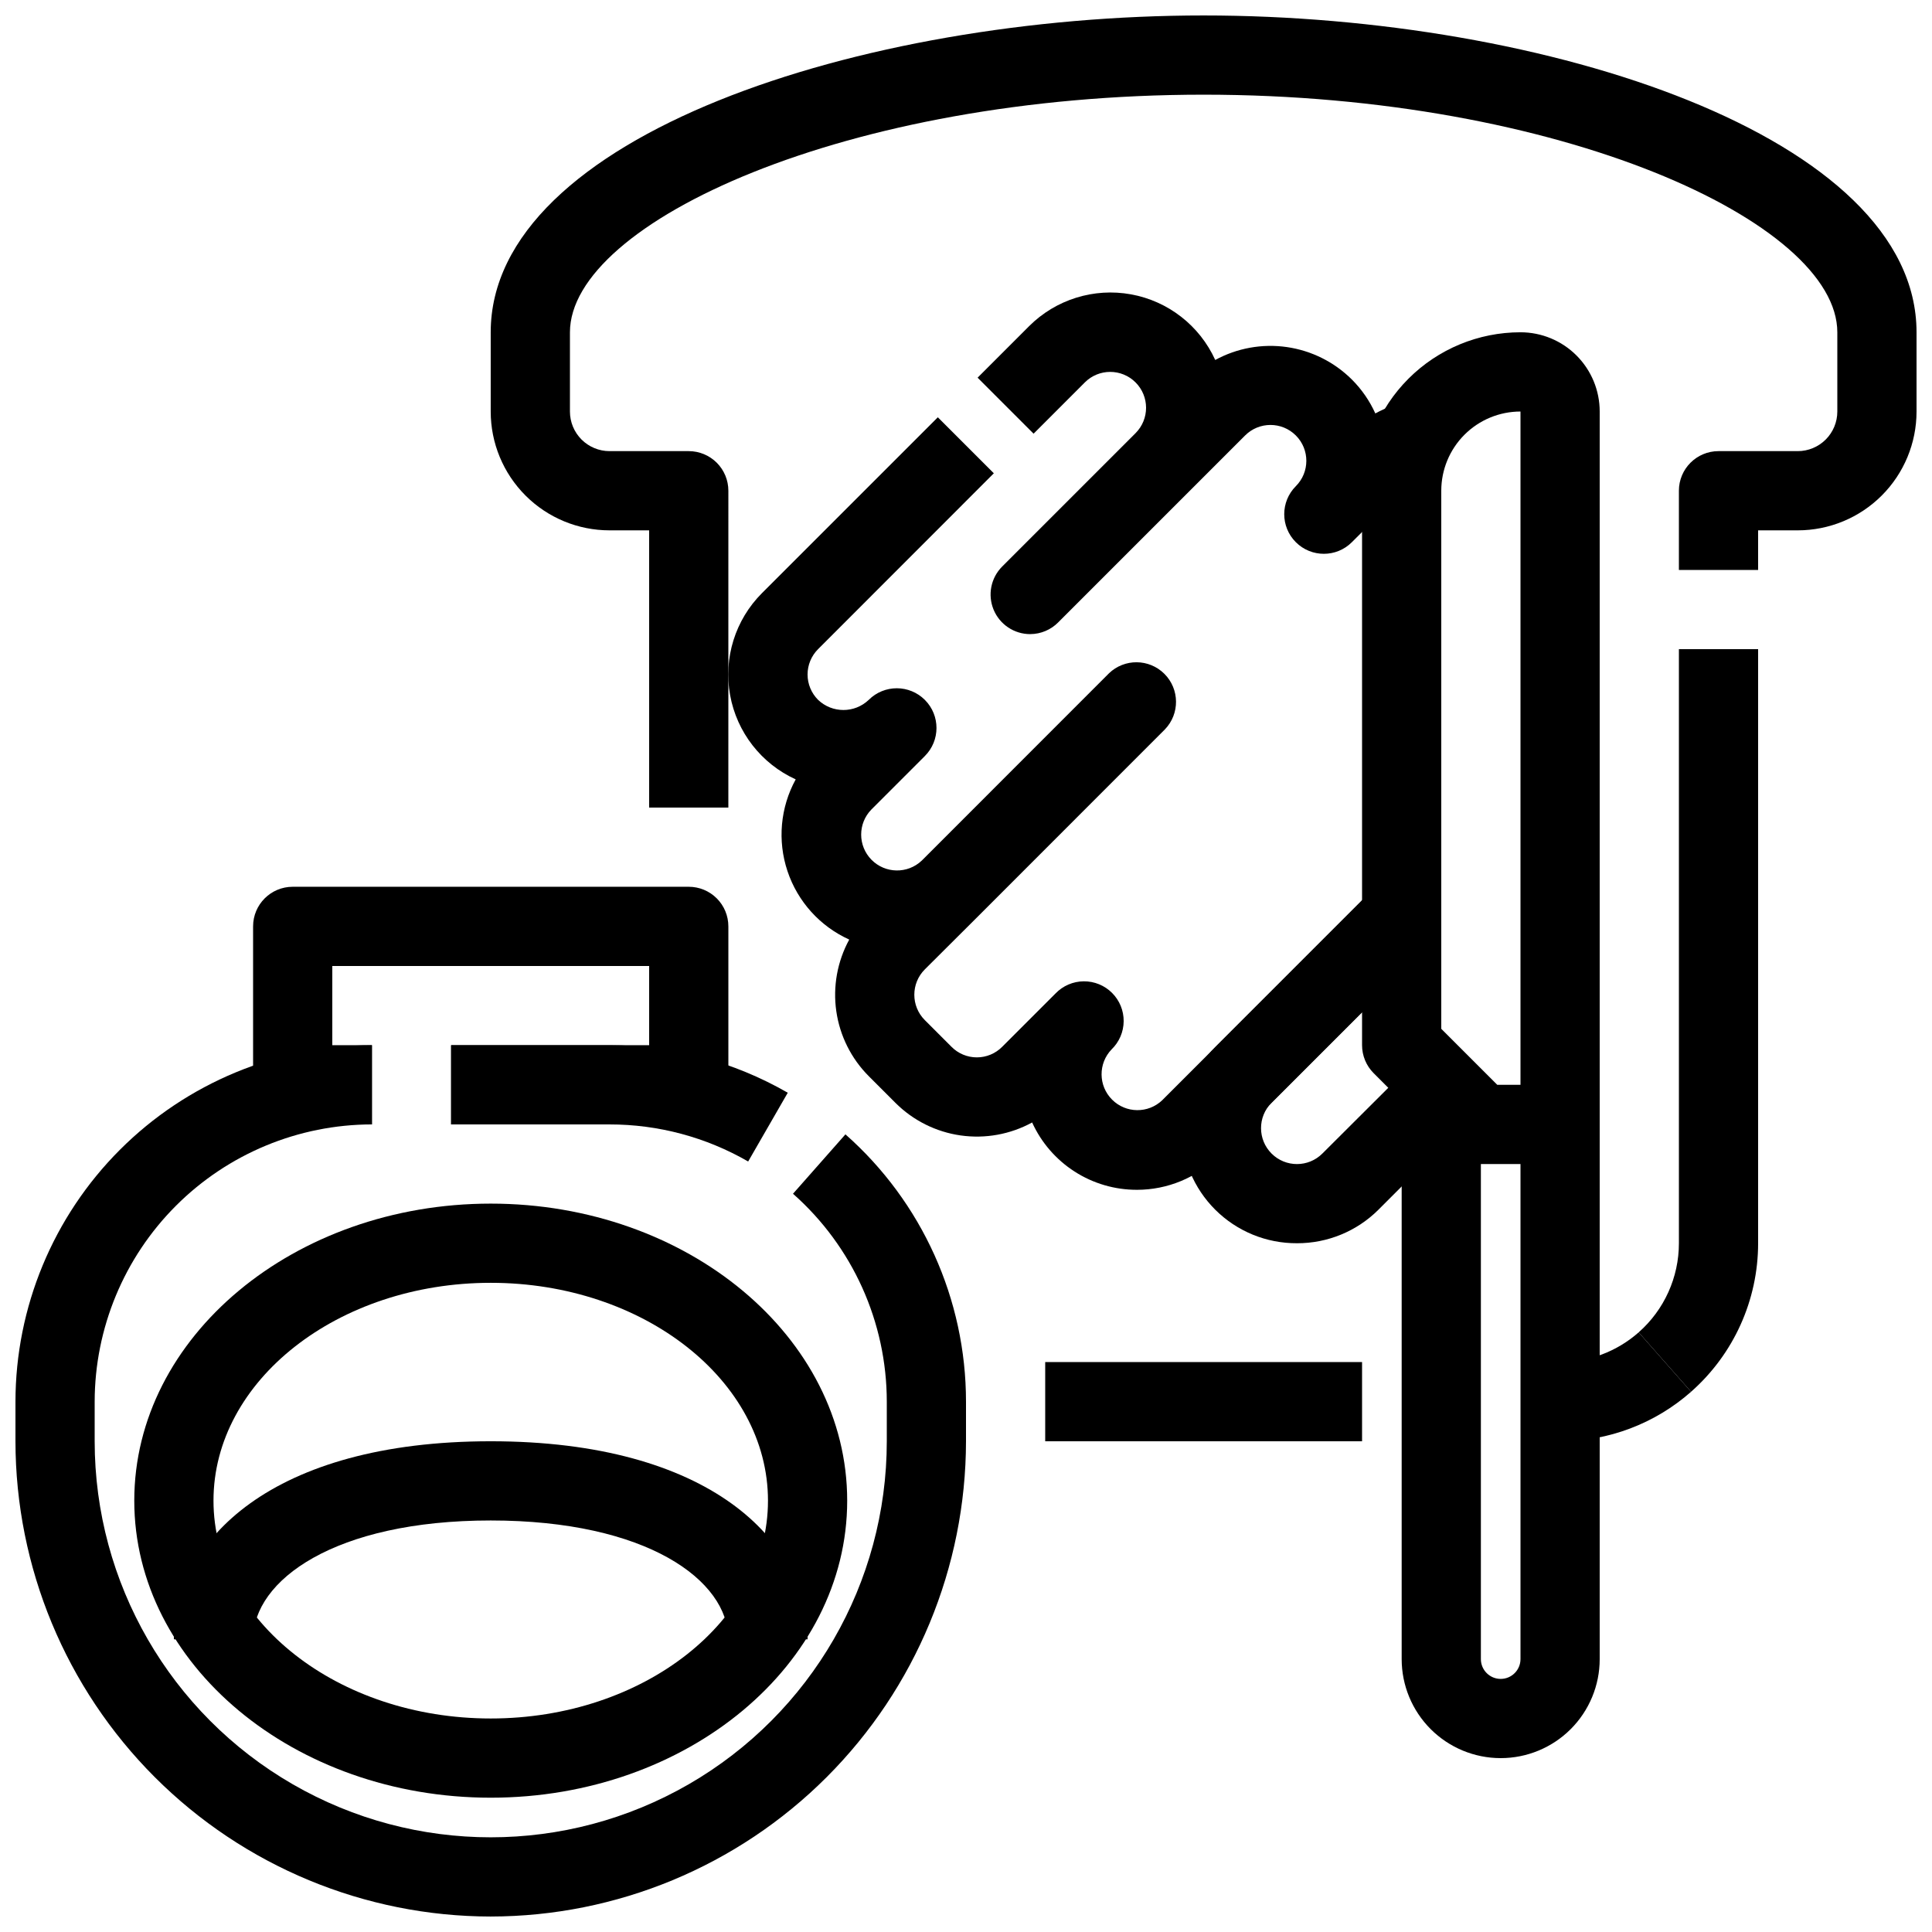
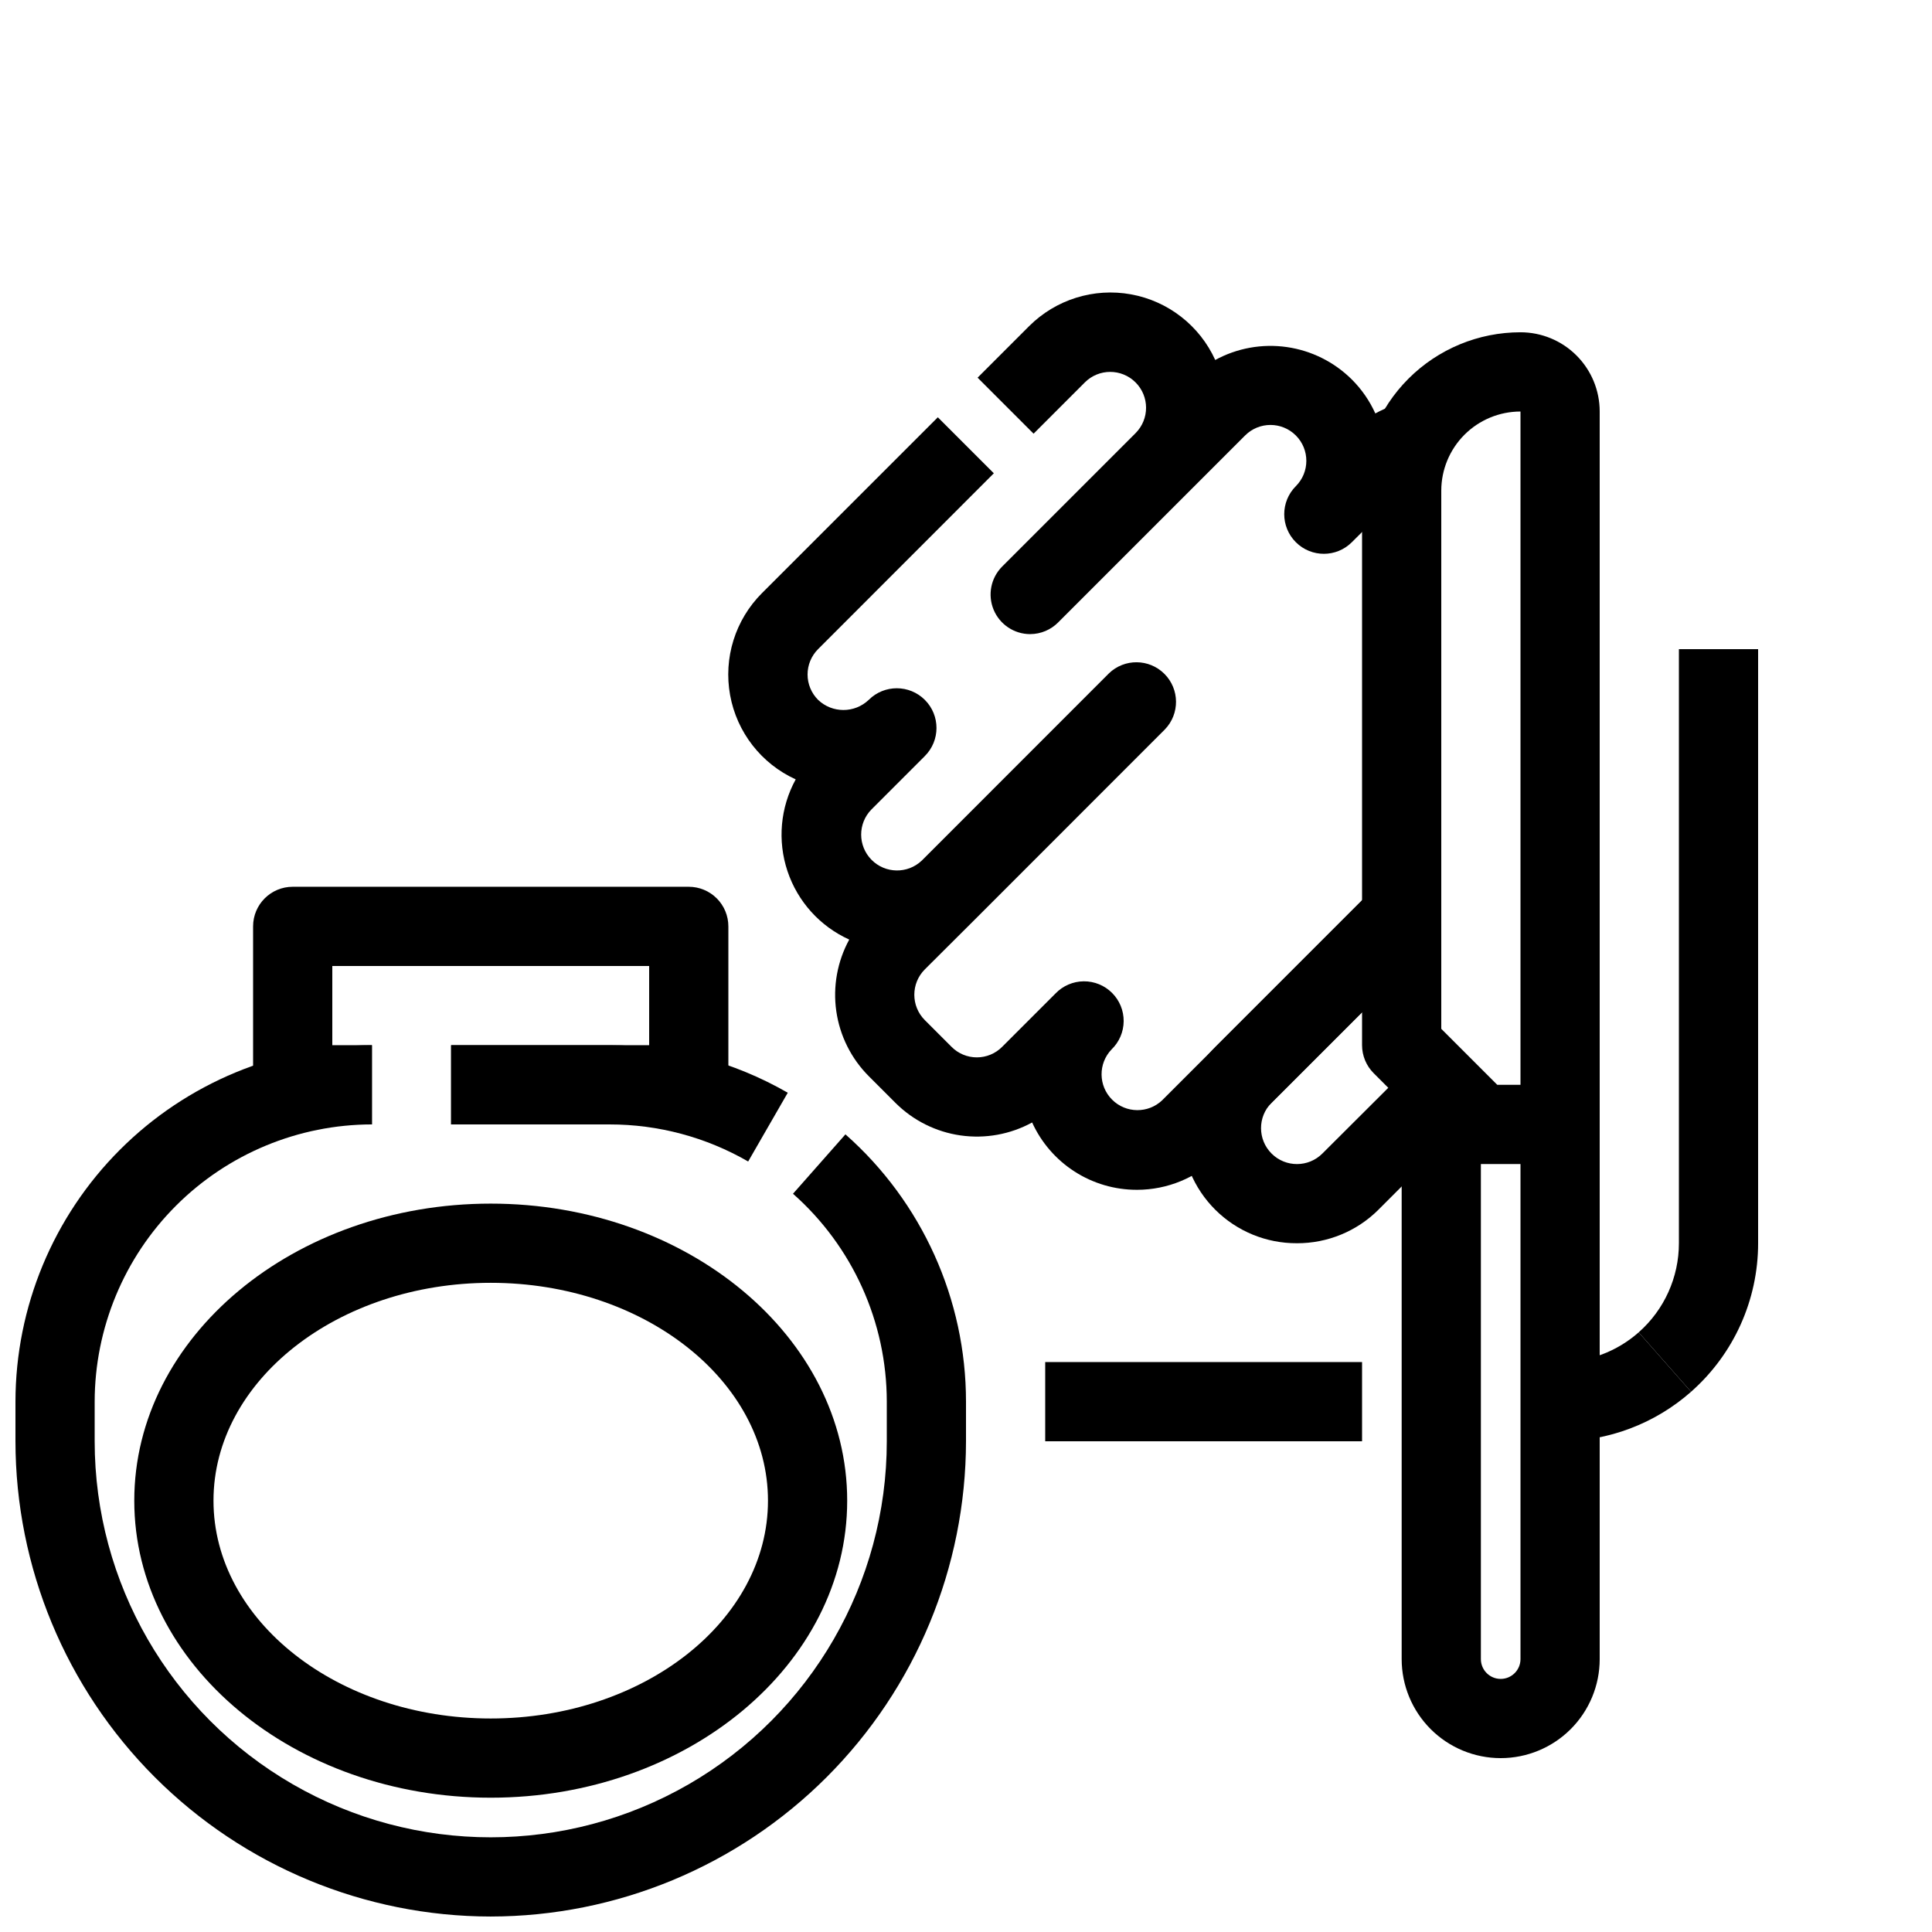
<svg xmlns="http://www.w3.org/2000/svg" width="800px" height="800px" version="1.1" viewBox="144 144 512 512">
  <defs>
    <clipPath id="b">
-       <path d="m274 148.09h377.9v210.91h-377.9z" />
-     </clipPath>
+       </clipPath>
    <clipPath id="a">
      <path d="m148.09 420h251.91v231.9h-251.91z" />
    </clipPath>
  </defs>
  <g clip-path="url(#b)">
    <path d="m337.02 358.02h-20.992v-73.473h-10.496c-8.352 0-16.359-3.316-22.266-9.223s-9.223-13.914-9.223-22.266v-20.992c0-51.859 98.074-83.969 188.93-83.969 90.852 0 188.93 32.105 188.93 83.969v20.992c0 8.352-3.316 16.359-9.223 22.266-5.902 5.906-13.914 9.223-22.266 9.223h-10.496v10.496h-20.992v-20.992c0-5.797 4.699-10.496 10.496-10.496h20.992c2.785 0 5.453-1.105 7.422-3.074s3.074-4.641 3.074-7.422v-20.992c0-29.117-73.355-62.977-167.94-62.977-94.578 0-167.93 33.859-167.93 62.977v20.992c0 2.781 1.105 5.453 3.074 7.422s4.637 3.074 7.422 3.074h20.992c2.781 0 5.453 1.105 7.422 3.074s3.074 4.637 3.074 7.422z" />
  </g>
  <path d="m592.15 512.83-13.887-15.742v-0.004c6.781-5.977 10.664-14.578 10.664-23.613v-157.44h20.992v157.44c0 15.059-6.473 29.395-17.77 39.359z" />
  <path d="m557.44 525.95v-20.992c7.668 0 15.074-2.797 20.824-7.871l13.887 15.742v0.004c-9.582 8.457-21.926 13.125-34.711 13.117z" />
  <path d="m420.99 504.96h83.969v20.992h-83.969z" />
  <path d="m342.27 451.81c-11.168-6.449-23.84-9.836-36.734-9.824h-41.984v-20.992h41.984c16.574-0.02 32.863 4.324 47.23 12.594z" />
  <g clip-path="url(#a)">
    <path d="m274.05 651.9c-33.395-0.035-65.41-13.316-89.023-36.93-23.613-23.613-36.895-55.629-36.93-89.023v-10.496c0.027-25.043 9.988-49.055 27.699-66.766 17.707-17.707 41.719-27.668 66.766-27.695v20.992c-19.48 0.023-38.152 7.773-51.926 21.547-13.773 13.773-21.523 32.445-21.547 51.922v10.496c0 37.5 20.004 72.152 52.48 90.898 32.473 18.75 72.484 18.75 104.96 0 32.473-18.746 52.48-53.398 52.48-90.898v-10.496c-0.012-21.074-9.062-41.137-24.855-55.094l13.898-15.742h-0.004c20.312 17.941 31.949 43.738 31.953 70.836v10.496c-0.039 33.395-13.32 65.41-36.934 89.023-23.609 23.613-55.625 36.895-89.02 36.93z" />
  </g>
  <path d="m326.53 441.98h-62.977v-20.992h52.48v-20.992h-83.969v20.992h10.496v20.992h-20.992c-5.797 0-10.496-4.699-10.496-10.496v-41.984c0-5.797 4.699-10.496 10.496-10.496h104.96c2.781 0 5.453 1.105 7.422 3.074s3.074 4.637 3.074 7.422v41.984c0 2.781-1.105 5.453-3.074 7.422-1.969 1.965-4.641 3.074-7.422 3.074z" />
  <path d="m274.05 620.41c-52.094 0-94.465-35.309-94.465-78.719 0-43.41 42.371-78.719 94.465-78.719s94.465 35.309 94.465 78.719c0 43.41-42.375 78.719-94.465 78.719zm0-136.45c-40.504 0-73.473 25.902-73.473 57.727 0 31.828 32.969 57.73 73.473 57.73s73.473-25.902 73.473-57.727c0-31.824-32.969-57.73-73.473-57.73z" />
-   <path d="m358.02 578.43h-20.992c0-15.648-21.633-31.488-62.977-31.488s-62.977 15.84-62.977 31.488h-20.992c0-26.125 25.969-52.48 83.969-52.48s83.969 26.355 83.969 52.48z" />
  <path d="m557.44 452.48h-20.992c-2.781-0.004-5.449-1.109-7.418-3.078l-20.992-20.992c-1.969-1.969-3.074-4.637-3.078-7.418v-146.95c0-11.137 4.426-21.816 12.297-29.688 7.875-7.875 18.555-12.297 29.688-12.297 5.57 0 10.91 2.211 14.844 6.148 3.938 3.938 6.148 9.277 6.148 14.844v188.93c0 2.781-1.105 5.453-3.074 7.422-1.969 1.965-4.637 3.074-7.422 3.074zm-16.648-20.992h6.152v-178.43c-5.566 0-10.906 2.211-14.844 6.148-3.934 3.938-6.148 9.277-6.148 14.844v142.6z" />
  <path d="m541.7 609.92c-6.961 0-13.633-2.762-18.555-7.684s-7.688-11.598-7.688-18.555v-152.19h20.992v152.19c0 2.898 2.352 5.246 5.25 5.246 2.898 0 5.246-2.348 5.246-5.246v-141.7h20.992v141.7c0 6.957-2.762 13.633-7.684 18.555s-11.598 7.684-18.555 7.684z" />
  <path d="m487.71 473.47c-8.109 0.043-15.898-3.148-21.645-8.871-5.746-5.723-8.973-13.5-8.961-21.605 0.008-8.109 3.254-15.879 9.016-21.586l41.867-41.867 14.84 14.84-41.867 41.867c-3.711 3.731-3.695 9.758 0.031 13.469 3.727 3.711 9.758 3.695 13.465-0.031l24.141-24.078 14.84 14.84-24.141 24.141h0.004c-5.731 5.715-13.5 8.906-21.59 8.883z" />
  <path d="m445.3 459.31c-5.856 0.012-11.59-1.664-16.516-4.832-4.926-3.164-8.836-7.684-11.258-13.012-5.785 3.164-12.441 4.367-18.969 3.434s-12.578-3.961-17.242-8.617l-7.074-7.074v-0.004c-4.66-4.664-7.684-10.715-8.617-17.242s0.27-13.18 3.43-18.969c-7.742-3.5-13.672-10.07-16.363-18.129-2.695-8.059-1.906-16.875 2.176-24.324-9.102-4.144-15.598-12.484-17.383-22.324-1.789-9.836 1.355-19.93 8.418-27.008l46.633-46.625 14.84 14.84-46.578 46.605c-1.781 1.781-2.785 4.195-2.785 6.715 0 2.519 1.004 4.938 2.785 6.719 3.758 3.59 9.676 3.59 13.434 0 4.117-4.102 10.777-4.09 14.879 0.027 4.102 4.113 4.09 10.777-0.027 14.879l-14.148 14.148c-3.625 3.699-3.621 9.625 0.012 13.32 3.633 3.695 9.555 3.801 13.32 0.238l49.605-49.625h-0.004c4.121-3.977 10.664-3.922 14.715 0.129 4.047 4.047 4.106 10.594 0.129 14.715l-49.477 49.5-0.219 0.219-13.934 13.887c-3.703 3.711-3.703 9.723 0 13.434l7.074 7.074c1.773 1.797 4.195 2.805 6.719 2.805s4.941-1.008 6.719-2.805l14.148-14.148c1.953-2.023 4.641-3.18 7.457-3.203 2.816-0.023 5.523 1.082 7.512 3.074 1.992 1.988 3.098 4.695 3.074 7.512-0.023 2.816-1.18 5.504-3.203 7.457-3.586 3.734-3.527 9.648 0.129 13.309 3.656 3.664 9.57 3.727 13.305 0.148l56.016-56.016 14.84 14.84-56.012 55.996c-5.715 5.723-13.473 8.938-21.559 8.934z" />
  <path d="m417.01 312.05c-4.242 0-8.07-2.559-9.695-6.477-1.621-3.922-0.727-8.438 2.277-11.438l35.352-35.352h-0.004c3.711-3.715 3.707-9.734-0.008-13.445-3.719-3.711-9.738-3.707-13.445 0.012l-13.574 13.582-14.84-14.844 13.645-13.645c7.074-7.07 17.168-10.223 27.008-8.438 9.844 1.785 18.184 8.285 22.324 17.391 5.789-3.156 12.441-4.356 18.965-3.422 6.527 0.938 12.574 3.953 17.246 8.605 2.598 2.594 4.707 5.641 6.215 8.988 5.809-3.184 12.492-4.394 19.047-3.445l-3.043 20.762c-2.961-0.414-5.945 0.582-8.07 2.688l-14.148 14.117c-4.098 4.102-10.746 4.102-14.848 0.004-4.102-4.098-4.102-10.746-0.004-14.848 3.711-3.707 3.715-9.727 0.004-13.438-3.711-3.715-9.727-3.715-13.441-0.008l-49.5 49.5h0.004c-1.969 2.008-4.656 3.141-7.465 3.148z" />
</svg>